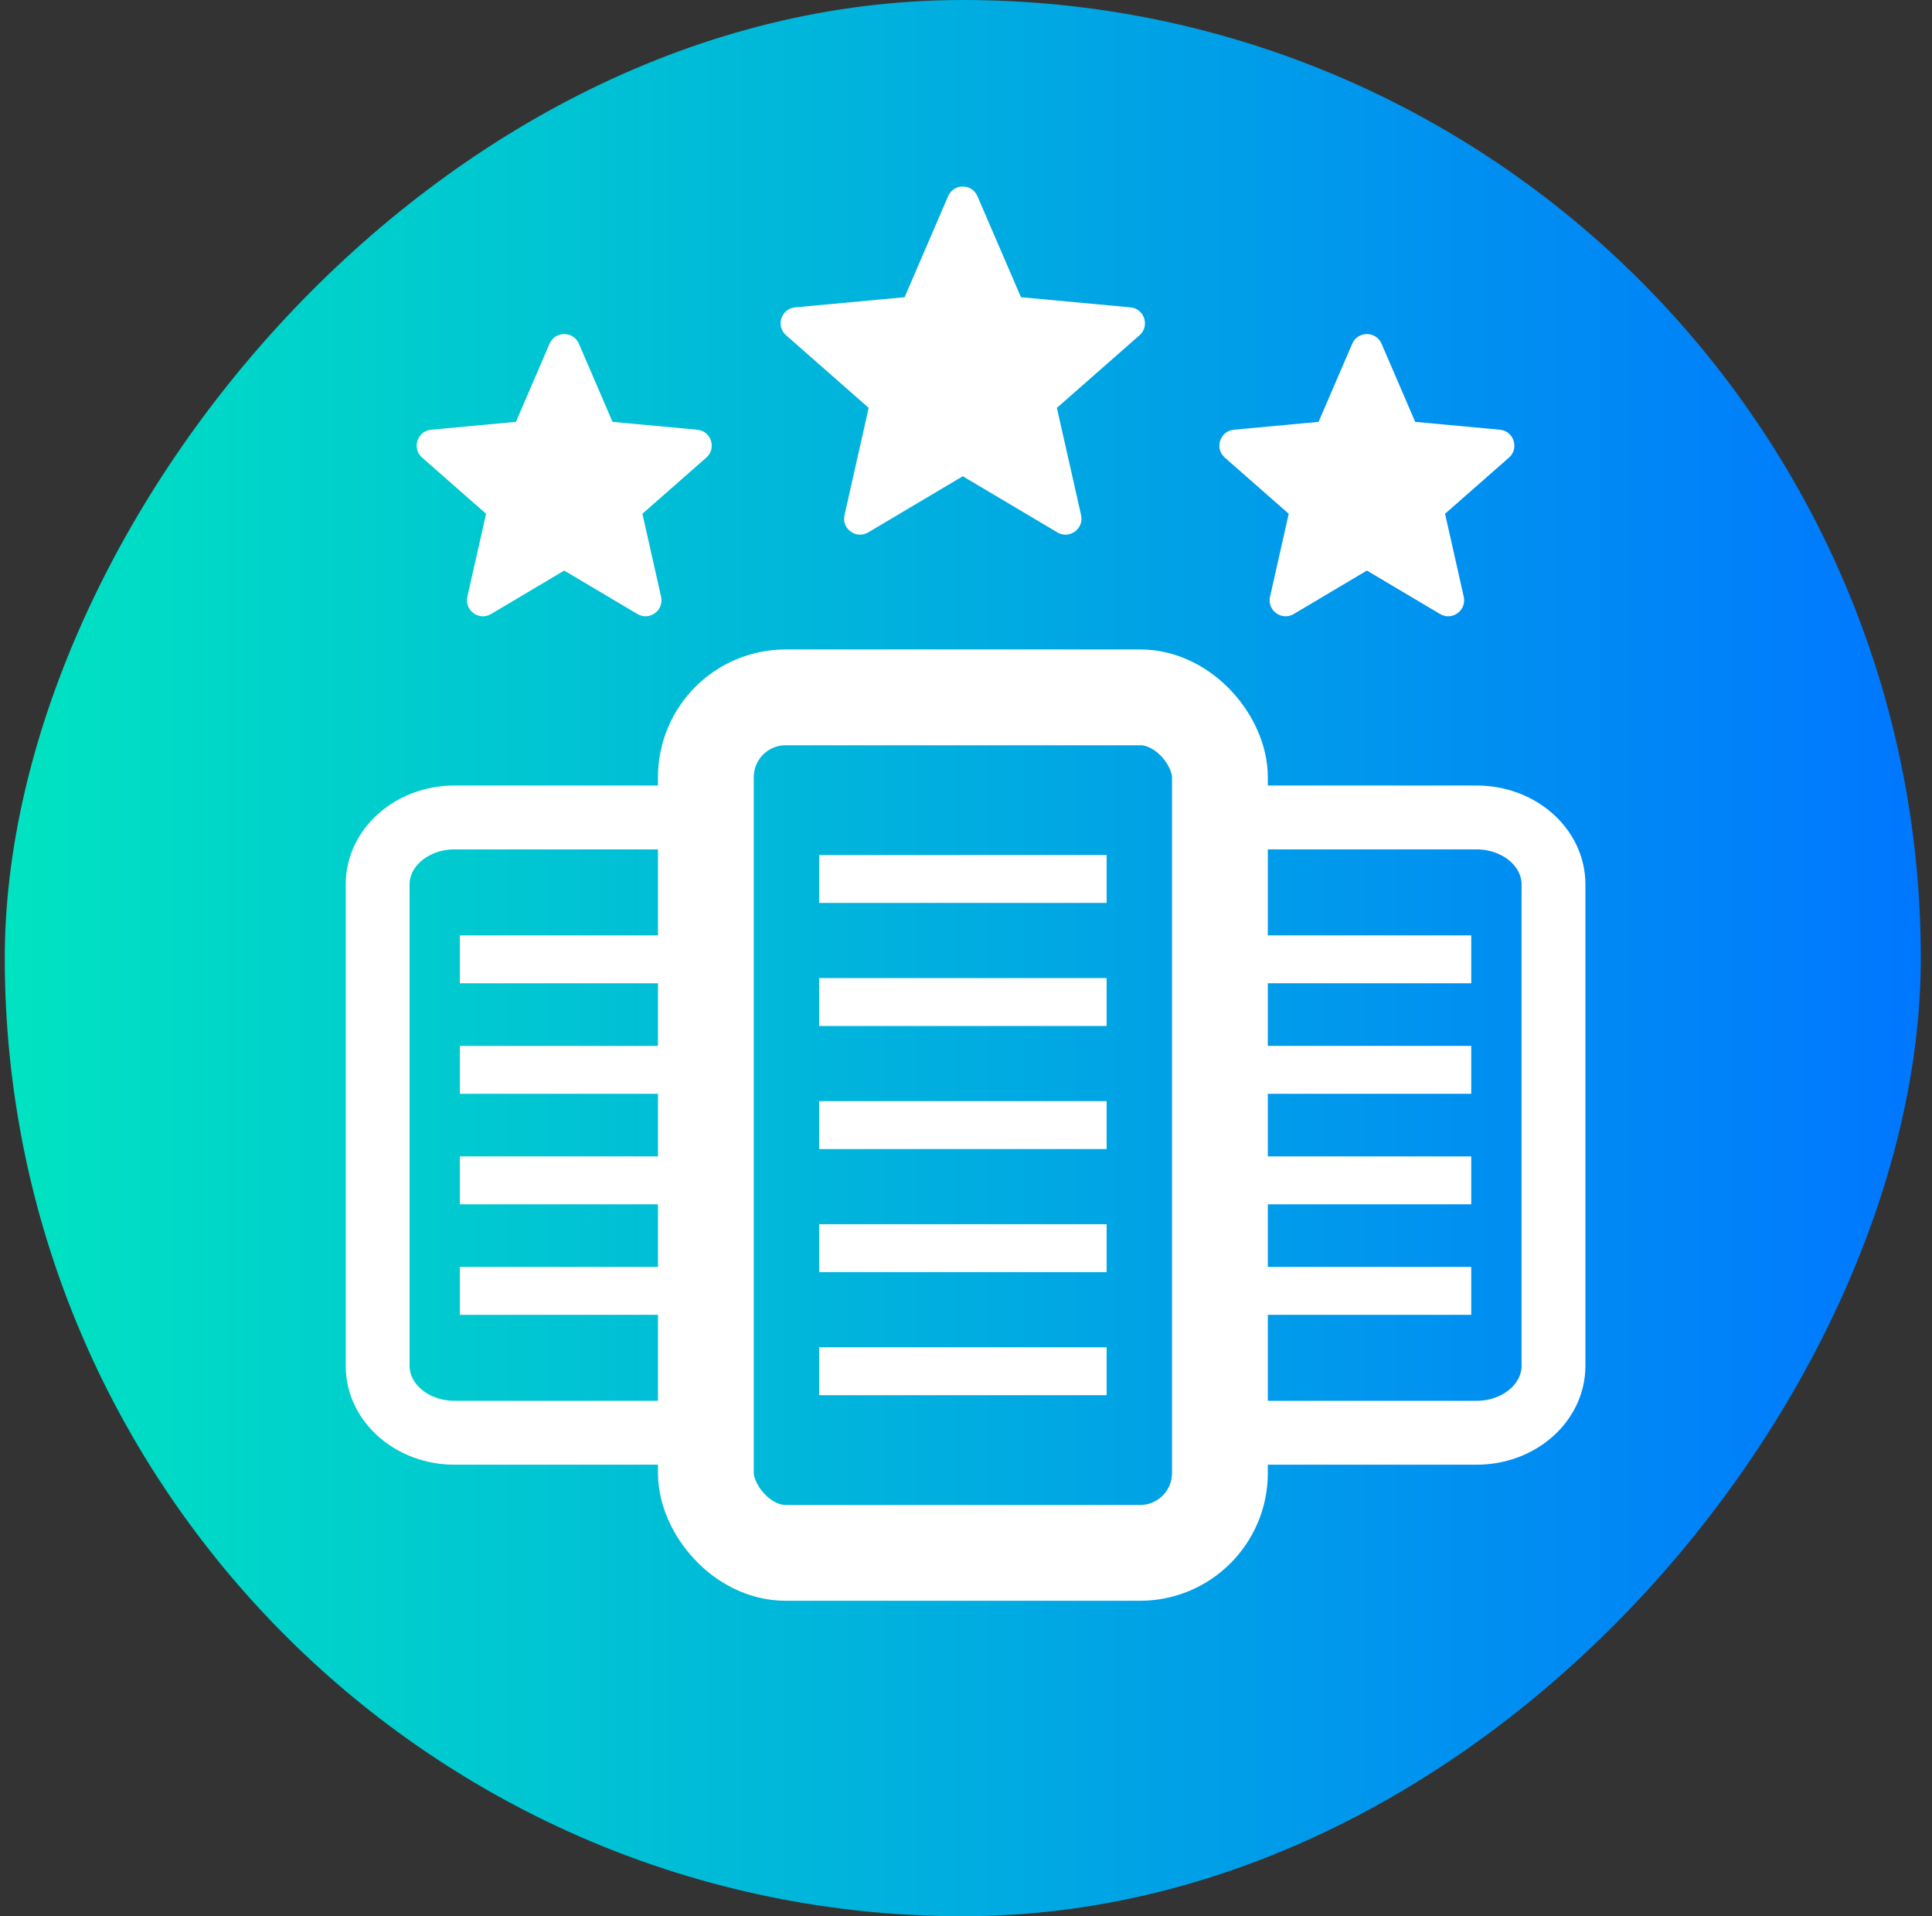
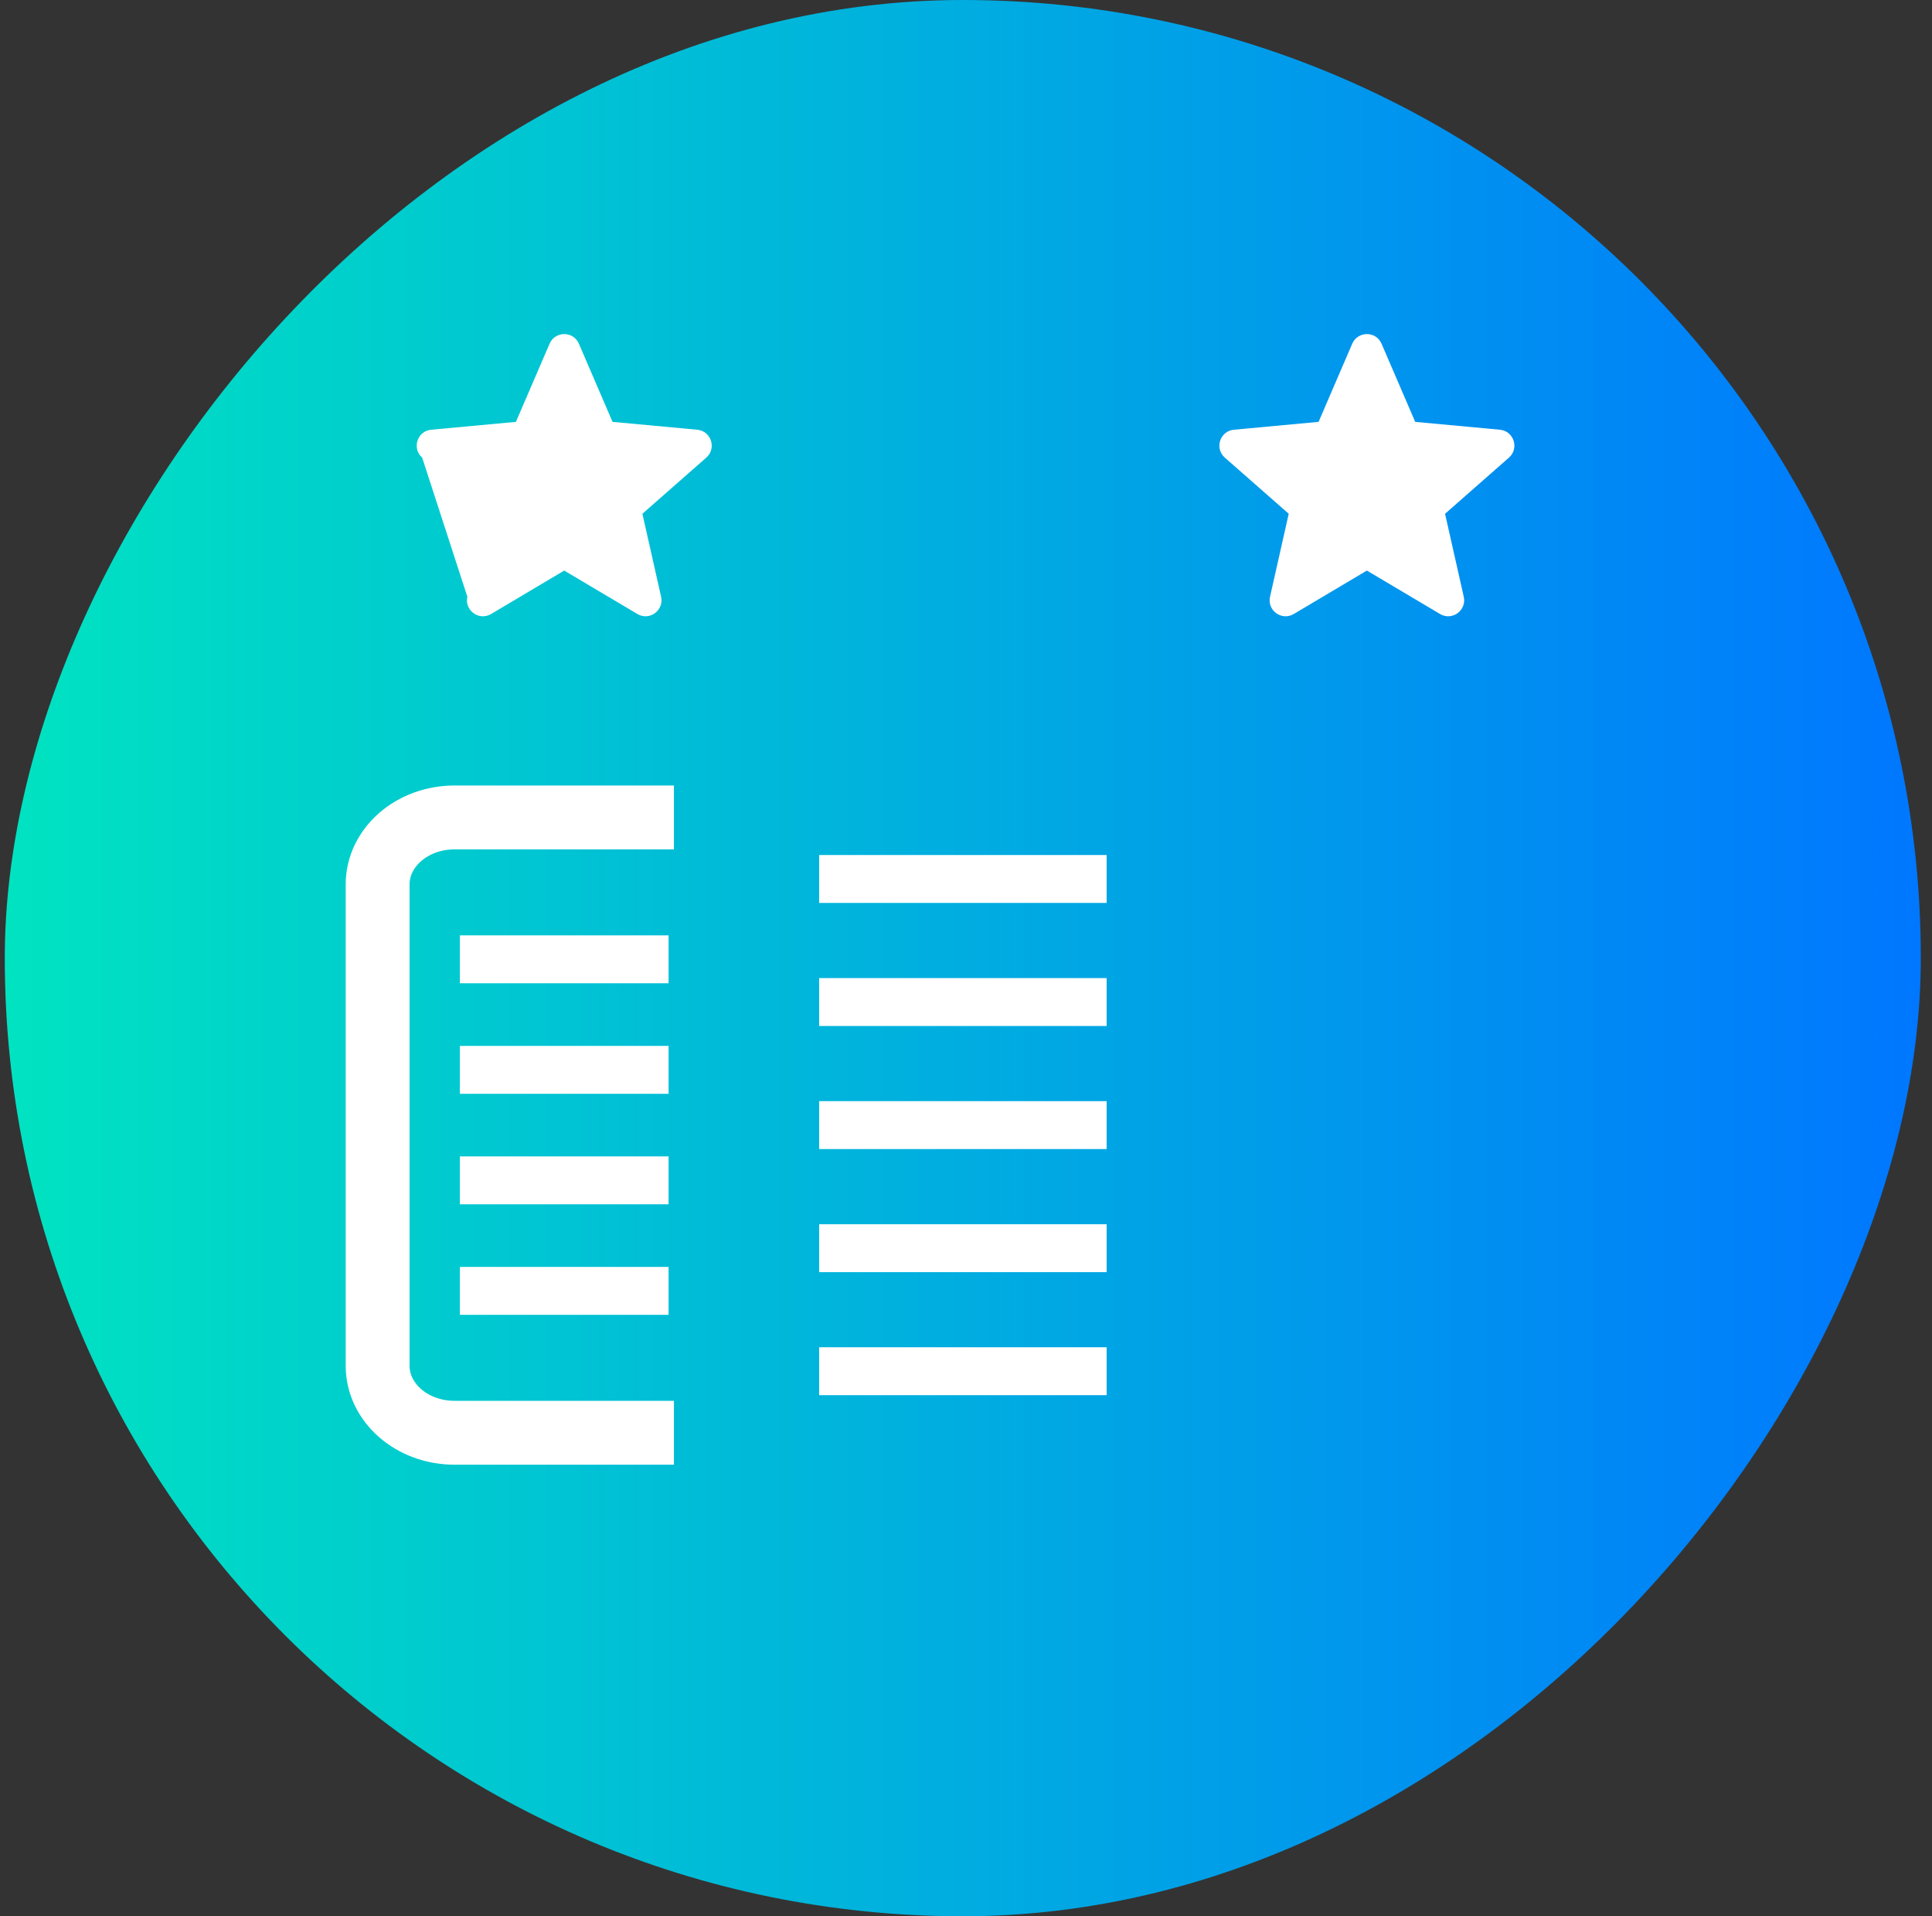
<svg xmlns="http://www.w3.org/2000/svg" width="121" height="120" viewBox="0 0 121 120" fill="none">
  <rect x="0" y="0" width="121" height="120" fill="#333333" stroke="none" />
  <rect width="120" height="120" rx="60" transform="matrix(-1 0 0 1 120.299 0)" fill="url(#paint0_linear_789_6608)" />
-   <rect x="44.208" y="43.669" width="32.195" height="53.574" rx="5" stroke="white" stroke-width="6" stroke-linejoin="round" />
  <path d="M42.208 89.722H28.467C25.807 89.722 23.651 87.845 23.651 85.53V55.383C23.651 53.067 25.807 51.19 28.467 51.19H42.208" stroke="white" stroke-width="4" stroke-linejoin="round" />
-   <path d="M78.737 89.722H92.477C95.138 89.722 97.294 87.845 97.294 85.53V55.383C97.294 53.067 95.138 51.19 92.477 51.19H78.737" stroke="white" stroke-width="4" stroke-linejoin="round" />
  <path d="M51.303 55.043H69.308M51.303 62.75H69.308M51.303 70.456H69.308M51.303 78.163H69.308M51.303 85.869H69.308" stroke="white" stroke-width="3" />
  <path d="M28.802 60.075H41.873M28.802 66.996H41.873M28.802 73.916H41.873M28.802 80.837H41.873" stroke="white" stroke-width="3" />
-   <path d="M92.143 60.075H79.072M92.143 66.996H79.072M92.143 73.916H79.072M92.143 80.837H79.072" stroke="white" stroke-width="3" />
-   <path d="M59.38 12.286C59.728 11.48 60.87 11.48 61.217 12.286L63.942 18.612L70.8 19.248C71.674 19.329 72.027 20.416 71.367 20.995L66.193 25.541L67.707 32.26C67.9 33.115 66.976 33.787 66.221 33.339L60.299 29.823L54.377 33.339C53.622 33.787 52.698 33.115 52.891 32.26L54.405 25.541L49.231 20.995C48.571 20.416 48.925 19.329 49.798 19.248L56.656 18.612L59.38 12.286Z" fill="white" />
-   <path d="M34.419 21.525C34.766 20.719 35.908 20.719 36.256 21.525L38.363 26.418L43.667 26.91C44.541 26.991 44.894 28.078 44.235 28.657L40.233 32.173L41.404 37.37C41.597 38.226 40.672 38.898 39.918 38.45L35.337 35.73L30.757 38.45C30.002 38.898 29.078 38.226 29.27 37.37L30.442 32.173L26.44 28.657C25.78 28.078 26.134 26.991 27.007 26.91L32.312 26.418L34.419 21.525Z" fill="white" />
+   <path d="M34.419 21.525C34.766 20.719 35.908 20.719 36.256 21.525L38.363 26.418L43.667 26.91C44.541 26.991 44.894 28.078 44.235 28.657L40.233 32.173L41.404 37.37C41.597 38.226 40.672 38.898 39.918 38.45L35.337 35.73L30.757 38.45C30.002 38.898 29.078 38.226 29.27 37.37L26.44 28.657C25.78 28.078 26.134 26.991 27.007 26.91L32.312 26.418L34.419 21.525Z" fill="white" />
  <path d="M84.689 21.525C85.036 20.719 86.179 20.719 86.526 21.525L88.633 26.418L93.937 26.91C94.811 26.991 95.164 28.078 94.505 28.657L90.503 32.173L91.674 37.37C91.867 38.226 90.942 38.898 90.188 38.45L85.607 35.73L81.027 38.45C80.272 38.898 79.348 38.226 79.541 37.37L80.712 32.173L76.71 28.657C76.051 28.078 76.404 26.991 77.278 26.91L82.582 26.418L84.689 21.525Z" fill="white" />
  <defs>
    <linearGradient id="paint0_linear_789_6608" x1="4.85226e-07" y1="58.667" x2="120" y2="58.667" gradientUnits="userSpaceOnUse">
      <stop stop-color="#0077FF" />
      <stop offset="0" stop-color="#0077FF" />
      <stop offset="1" stop-color="#00E3C1" />
    </linearGradient>
  </defs>
</svg>